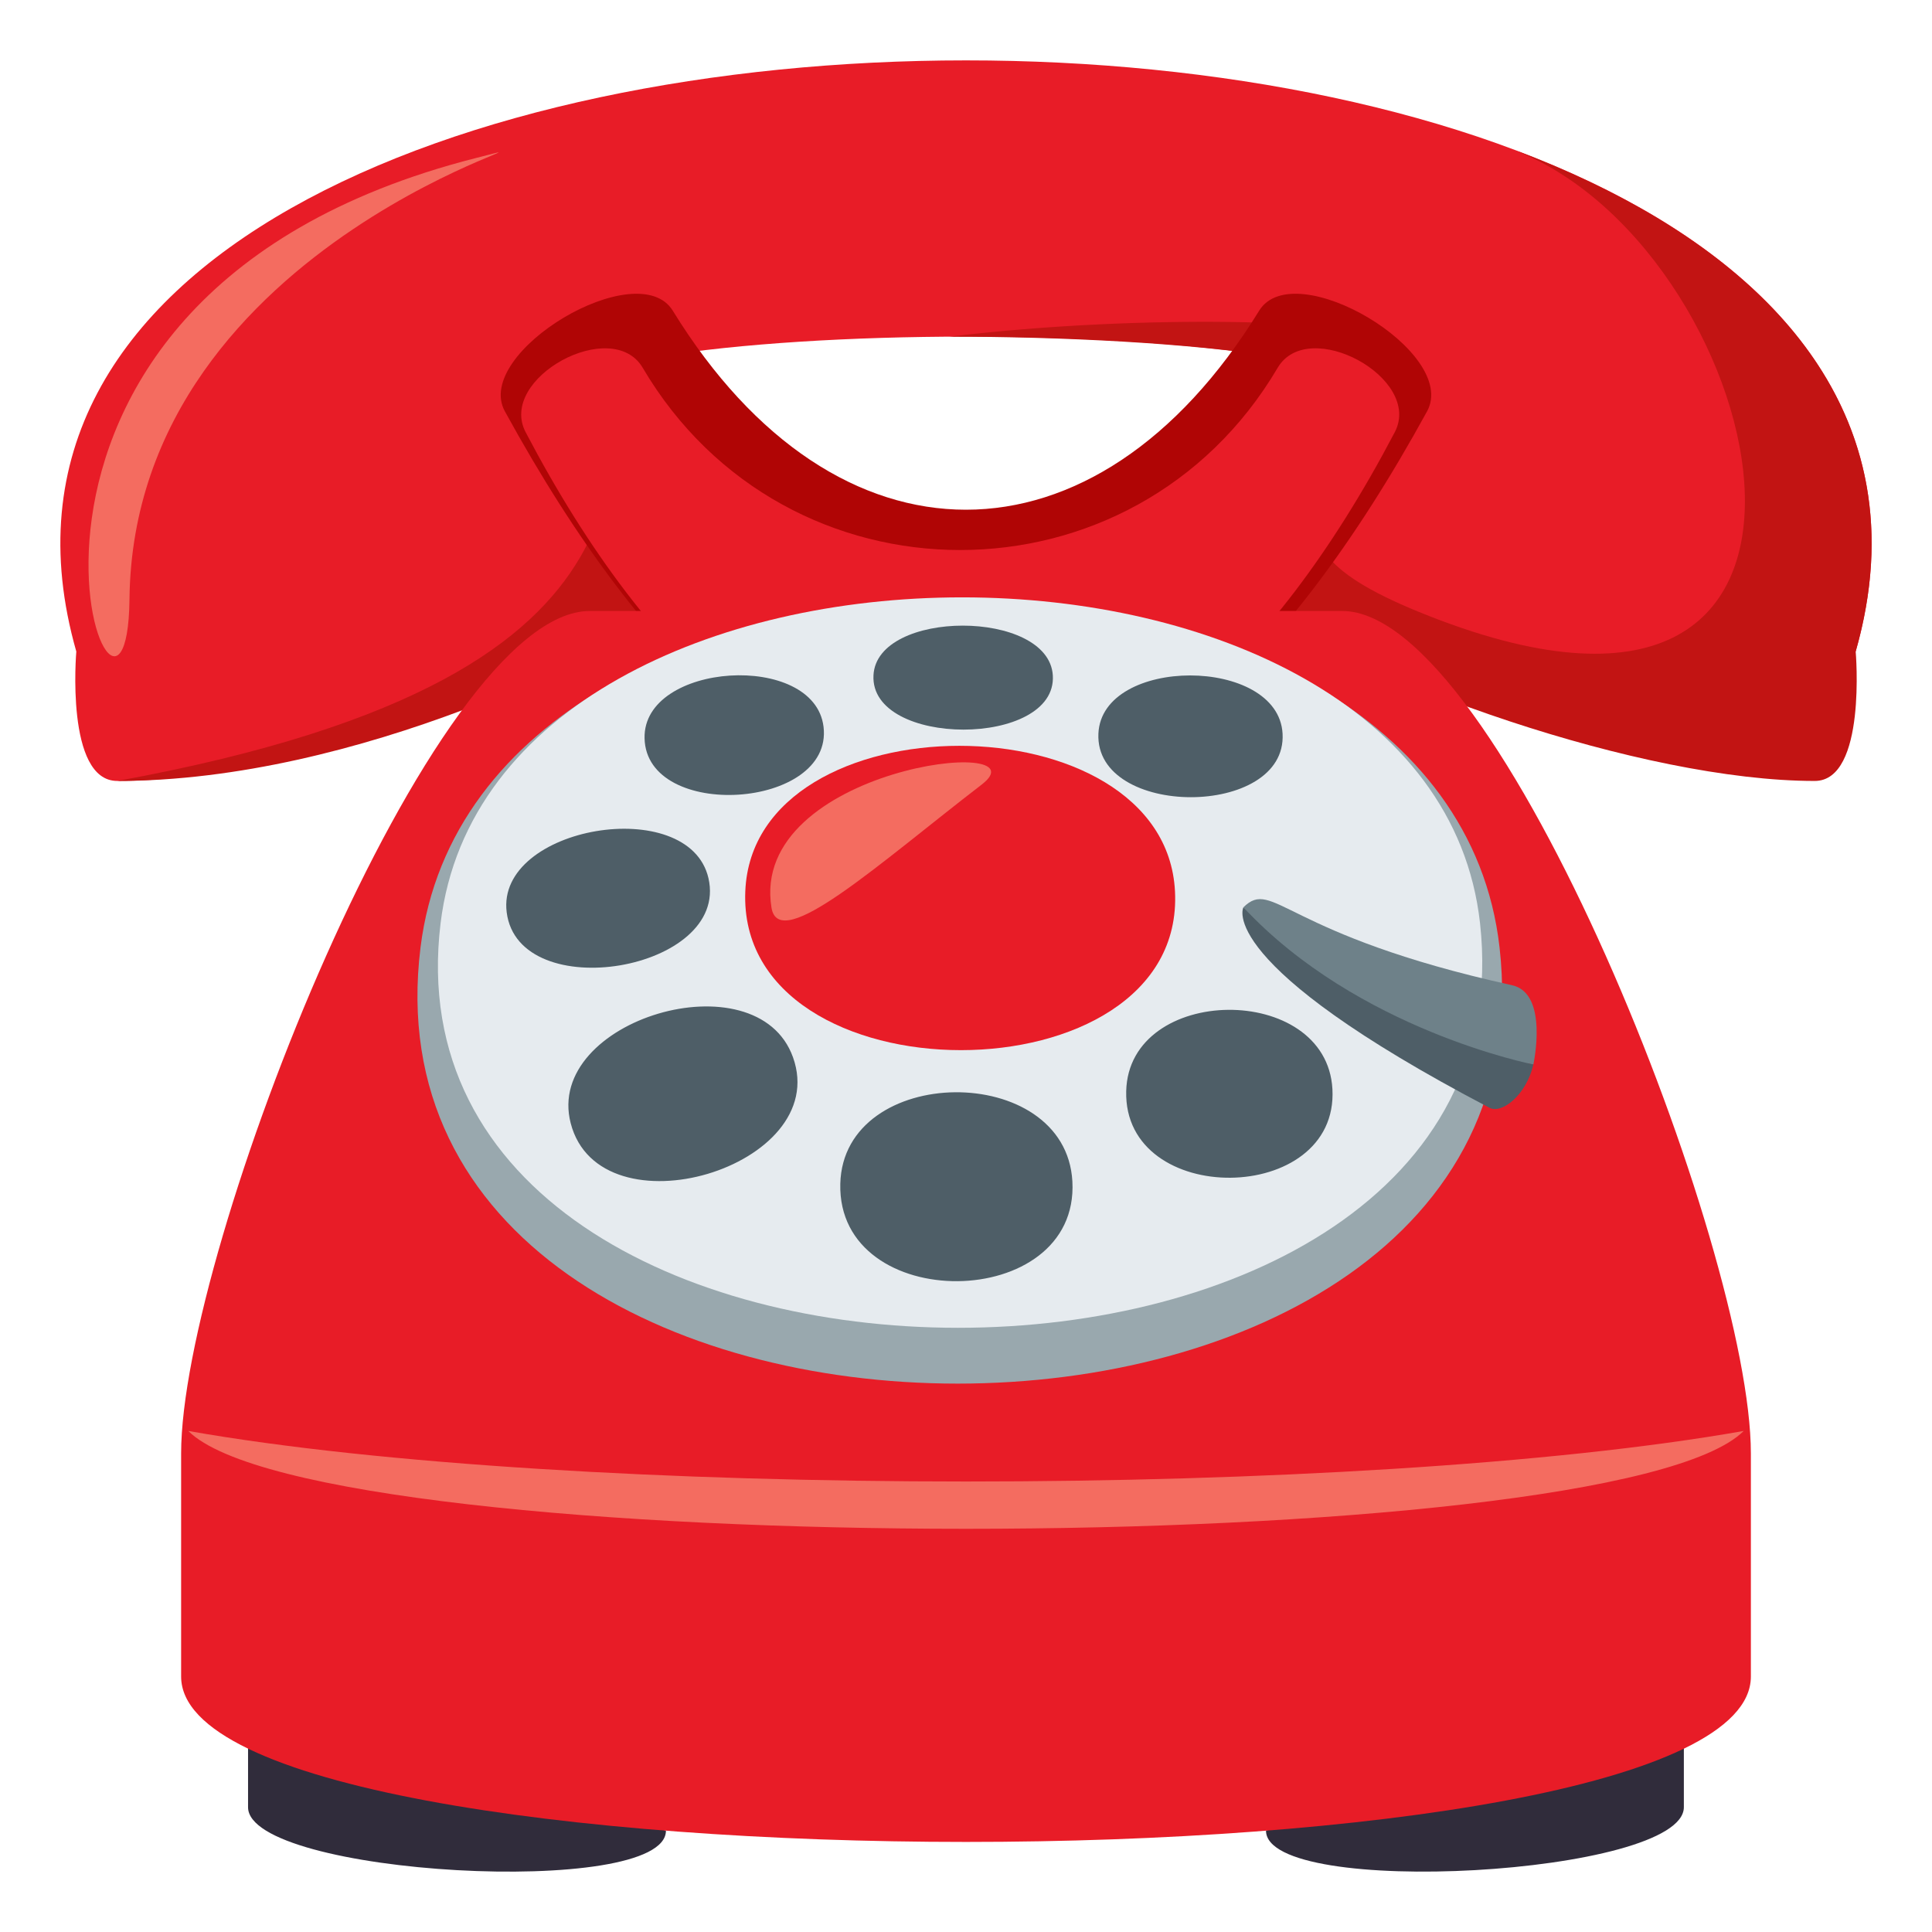
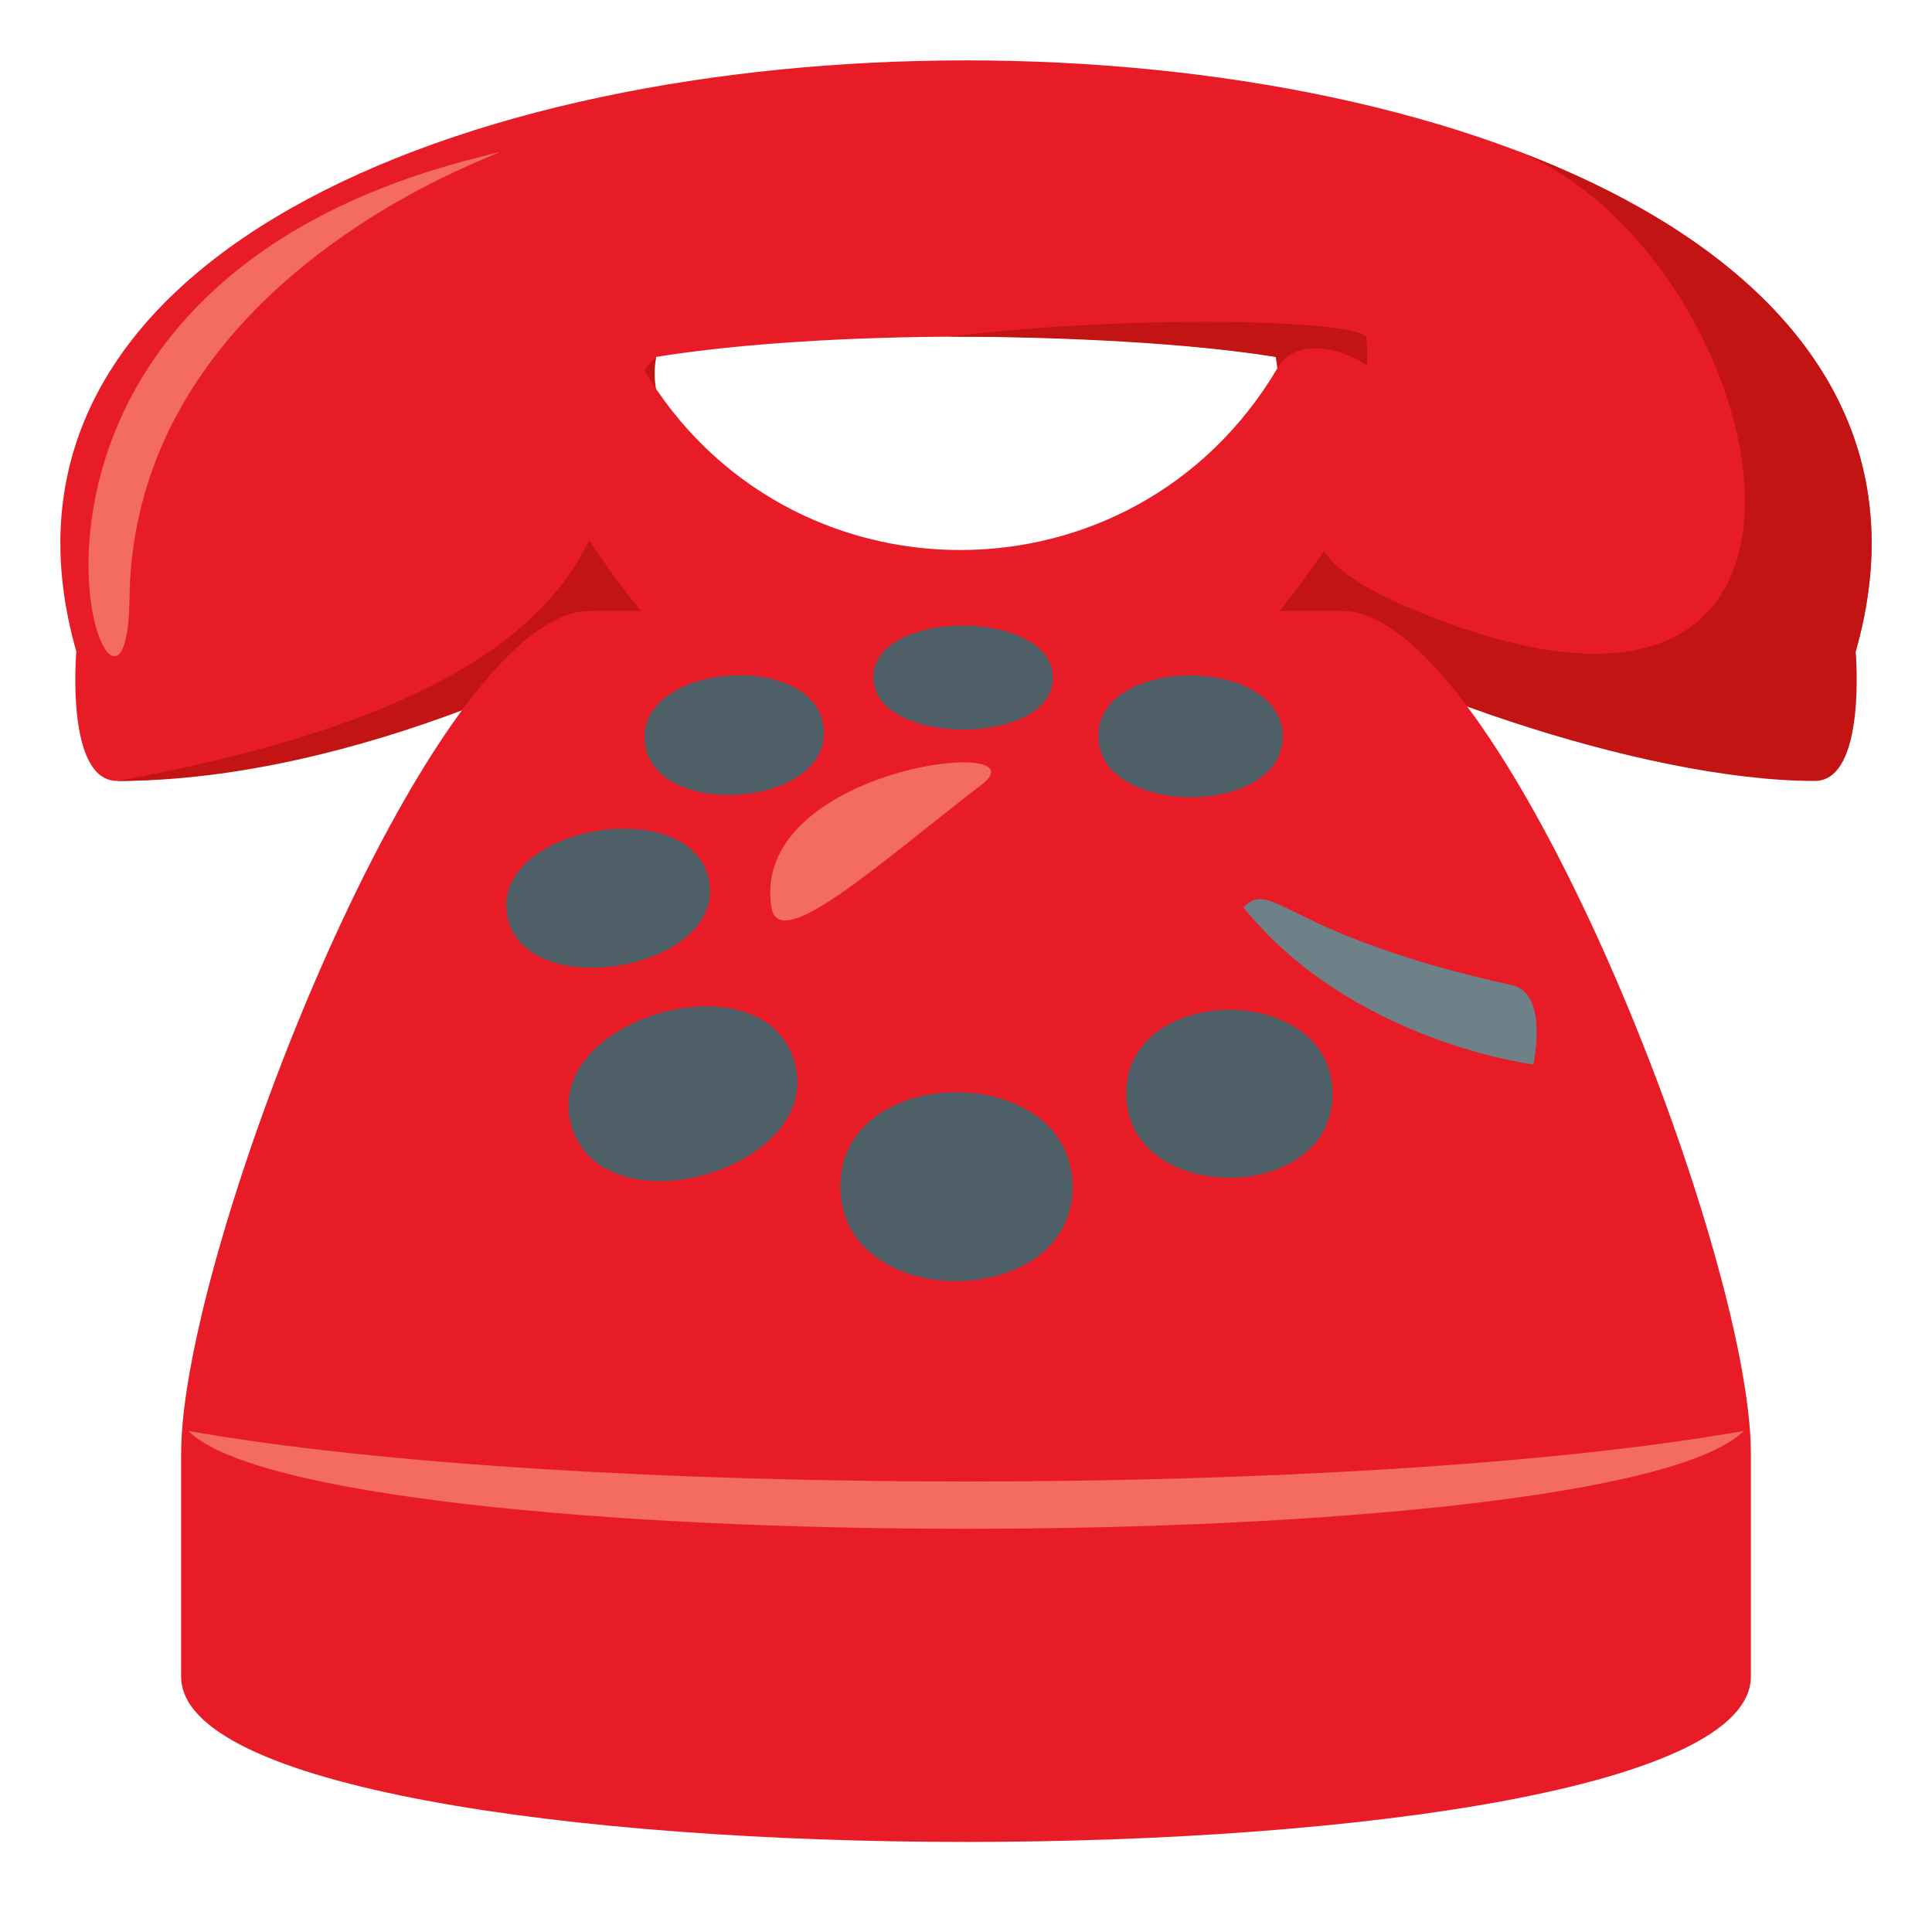
<svg xmlns="http://www.w3.org/2000/svg" width="64" height="64" viewBox="0 0 64 64">
  <path fill="#E81C27" d="M2.528 21.583s-.373 4.287 1.357 4.287c5.717 0 14.918-3.245 19.003-6.091 2.97-2.068-1.944-4.764-1.152-7.956 5.531-.896 14.995-.896 20.526 0 1.23 9.269 2.064 11.524 19.209 9.759 7.448-26.109-66.39-26.109-58.943.001z" />
  <path fill="#C21413" d="M21.736 11.824c-2.913 2.661 2.122 10.396-17.85 14.046 7.941 0 16.44-4.305 19.003-6.091 2.913-2.028-1.719-4.844-1.153-7.955zM50.312 5.022c.009.009.018.019.029.023 8.432 3.47 12.572 21.723-3.342 15.224-6.733-2.75-1.33-4.218-1.729-9.074-.047-.573-7.362-.824-13.819-.042 3.724-.002 7.996.214 10.812.67.793 3.191-4.121 5.887-1.151 7.956 4.085 2.846 13.286 6.091 19.003 6.091 1.73 0 1.357-4.287 1.357-4.287 2.261-7.93-2.981-13.447-11.16-16.561z" />
  <path fill-rule="evenodd" clip-rule="evenodd" fill="#F46C60" d="M15.772 5.233C20.067 4.141 4.419 7.752 4.289 19.855c-.08 7.595-7.073-9.906 11.483-14.622z" />
-   <path fill="#B00505" d="M41.71 10.294c-5.407 8.787-14.018 8.789-19.422 0-1.155-1.876-6.633 1.378-5.563 3.333 9.628 17.579 20.921 17.57 30.548 0 1.071-1.956-4.408-5.21-5.563-3.333z" />
  <path fill="#E81C27" d="M42.324 12.184c-4.742 8.048-16.293 8.049-21.033 0-1.013-1.719-4.816.344-3.878 2.134 8.443 16.102 20.348 16.094 28.79 0 .939-1.791-2.865-3.854-3.879-2.134z" />
-   <path fill="#302C3B" d="M22.06 60.643c0 2.264-13.843 1.484-13.843-.777v-3.629l13.843 4.406zM55.78 59.865c0 2.262-13.842 3.041-13.842.777l13.842-4.406v3.629z" />
  <path fill="#E81C27" d="M44.463 20.24H19.535C14.307 20.24 6 41.383 6 48.144v7.393c0 7.306 52 7.306 52 0v-7.393c0-6.762-8.309-27.904-13.537-27.904z" />
-   <path fill="#99A8AE" d="M49.674 31.379c2.184 19.272-38.136 19.275-35.743 0 1.906-15.338 34.002-15.338 35.743 0z" />
-   <path fill="#E6EBEF" d="M49.028 30.582c1.981 17.871-36.608 17.871-34.433 0 1.753-14.392 32.839-14.392 34.433 0z" />
  <path fill="#E81C27" d="M24.689 29.524c-.289 7.018 14.596 7.018 14.234 0-.331-6.424-13.972-6.424-14.234 0z" />
  <path fill="#4E5E67" d="M36.386 24.303c-.124 2.807 6.256 2.807 6.101 0-.143-2.571-5.99-2.571-6.101 0zM28.935 22.371c-.121 2.398 6.092 2.398 5.941 0-.14-2.195-5.833-2.195-5.941 0zM21.352 24.454c.057 2.755 6.258 2.359 5.929-.378-.303-2.506-5.985-2.143-5.929.378zM16.785 30.223c.397 3.119 7.386 1.938 6.684-1.13-.645-2.81-7.05-1.727-6.684 1.13zM18.905 37.208c.969 3.743 8.669 1.461 7.364-2.184-1.194-3.337-8.252-1.245-7.364 2.184zM27.836 39.213c-.109 4.357 7.927 4.276 7.688-.078-.221-3.987-7.588-3.912-7.688.078zM37.307 36.145c-.099 3.873 7.045 3.801 6.831-.069-.197-3.544-6.744-3.476-6.831.069z" />
  <path fill="#6E8189" d="M50.089 32.637c1.224.268.706 2.625.706 2.625s-6.02-.75-9.606-5.206c1.001-.985 1.3.906 8.9 2.581z" />
-   <path fill="#4E5E67" d="M50.795 35.262c-.232 1.009-1.041 1.65-1.455 1.434-9.154-4.792-8.151-6.64-8.151-6.64 3.79 4.07 9.606 5.206 9.606 5.206z" />
  <path fill-rule="evenodd" clip-rule="evenodd" fill="#F46C60" d="M25.557 30.071c.255 1.547 3.584-1.482 6.962-4.08 2.174-1.674-7.723-.573-6.962 4.08z" />
  <path fill="#F46C60" d="M6.236 47.402c4.344 4.322 47.185 4.322 51.527 0-12.655 2.233-38.871 2.233-51.527 0z" />
</svg>